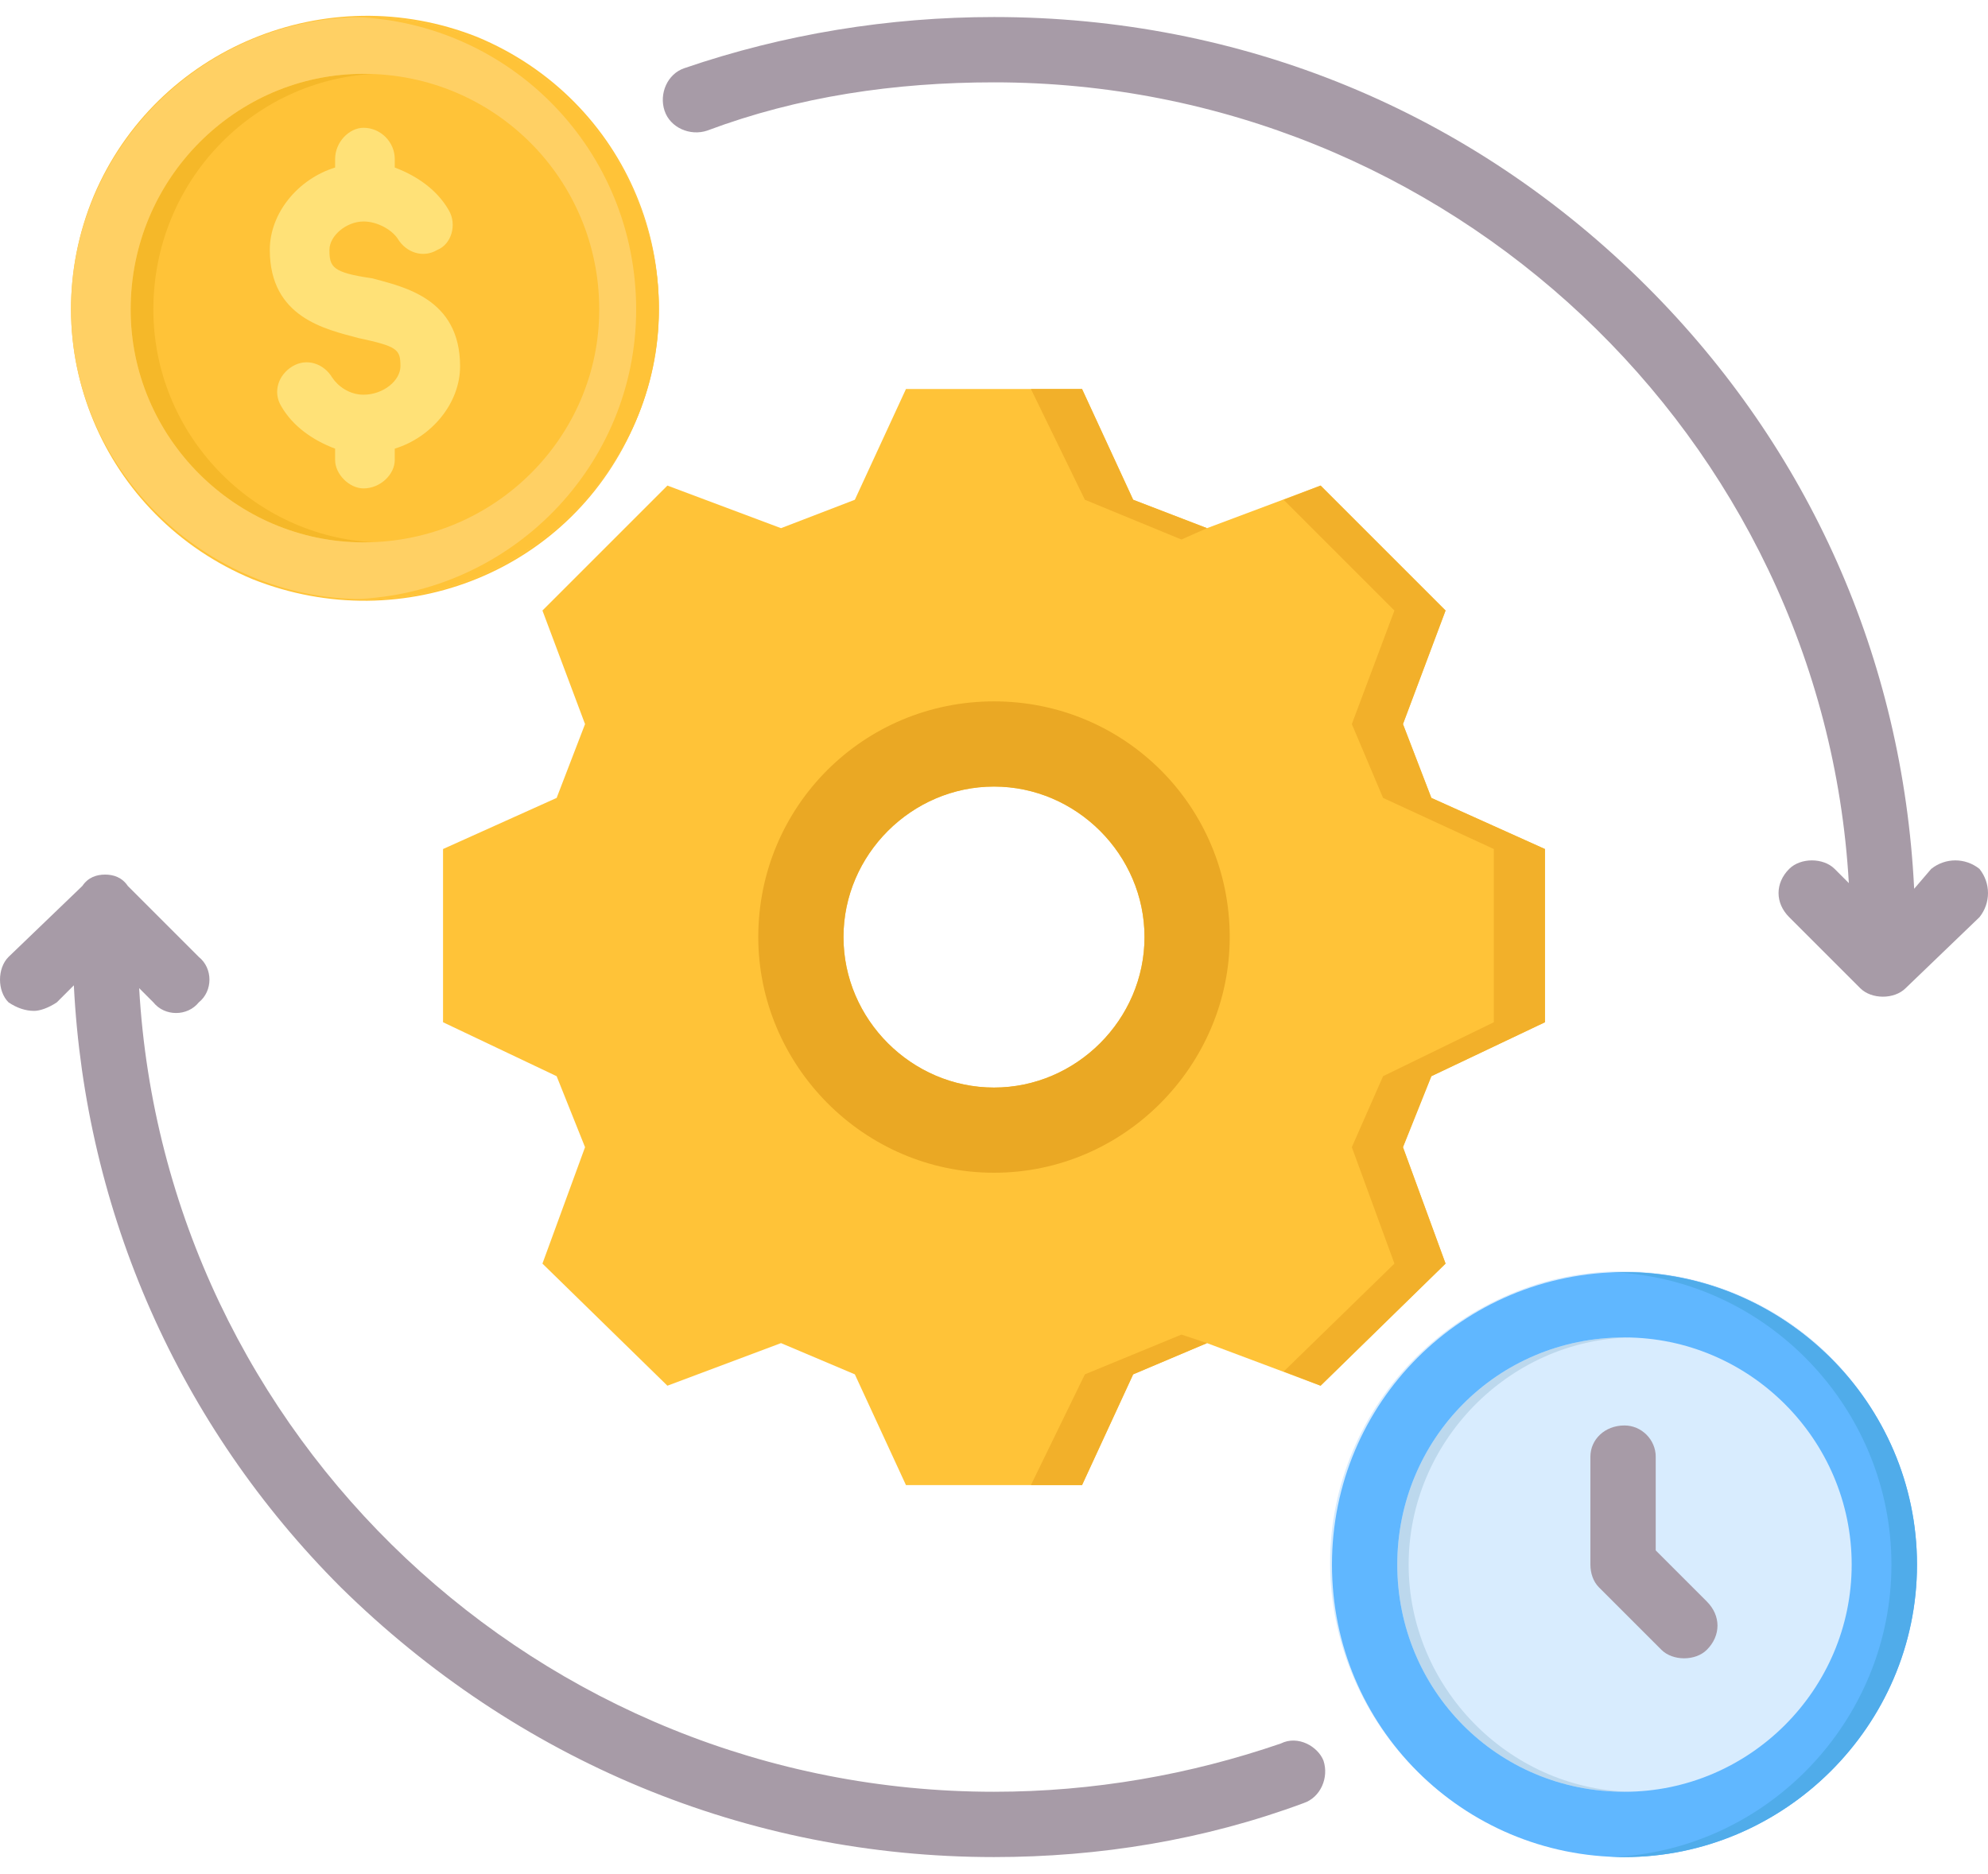
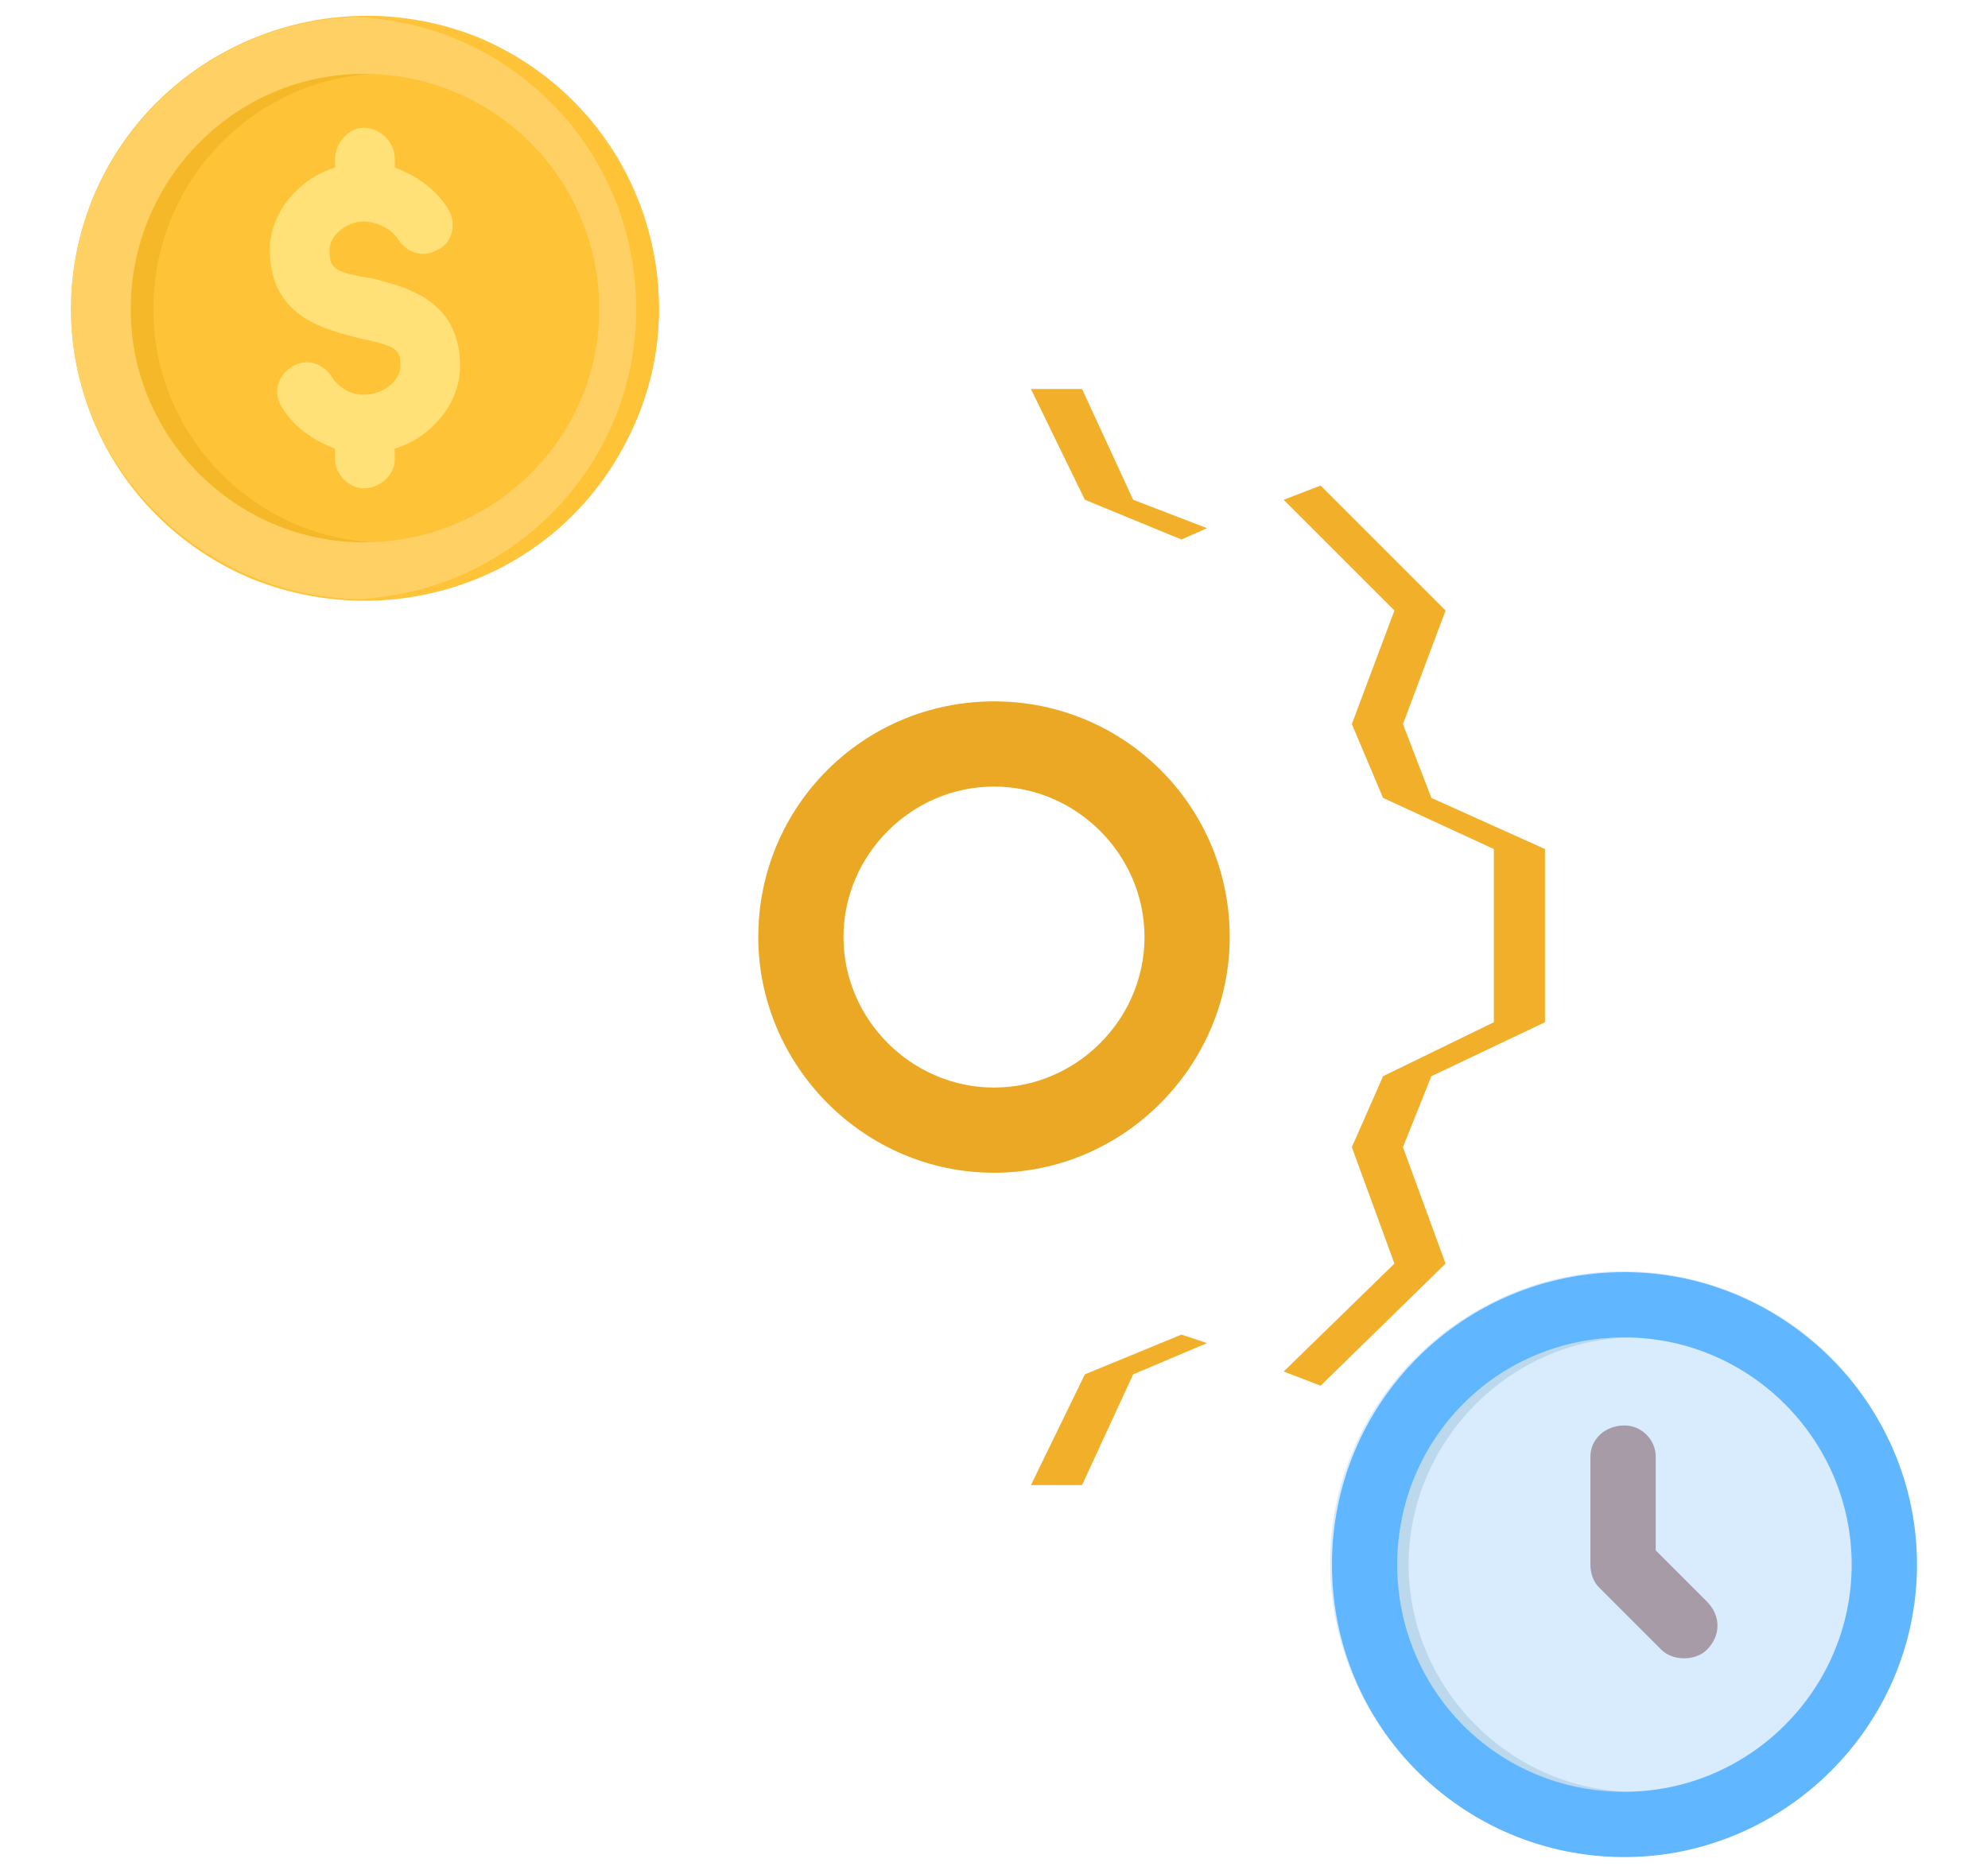
<svg xmlns="http://www.w3.org/2000/svg" version="1.2" viewBox="0 0 70 66" width="70" height="66">
  <style>.a{fill:#d8ecfe}.b{fill:#bcd8ed}.c{fill:#ffc338}.d{fill:#f5b829}.e{fill:#ffd064}.f{fill:#ffe177}.g{fill:#60b7ff}.h{fill:#50acea}.i{fill:#eaa824}.j{fill:#f2b02a}.k{fill:#a79ba7}</style>
  <path fill-rule="evenodd" class="a" d="m60.2 64.9c-5.5 1.7-11.2-1.4-12.9-6.8-1.7-5.5 1.4-11.2 6.9-12.9 5.4-1.6 11.2 1.4 12.8 6.9 1.7 5.4-1.4 11.2-6.8 12.8z" />
  <path class="b" d="m49.6 55.1c0-4.3 3.5-7.9 7.8-8q-0.1 0-0.2 0c-4.5 0-8 3.6-8 8 0 4.4 3.5 8 8 8q0.1 0 0.2 0c-4.3-0.1-7.8-3.7-7.8-8z" />
  <path fill-rule="evenodd" class="c" d="m22.4 14.8c-2.2 5.3-8.2 7.7-13.5 5.6-5.3-2.2-7.8-8.2-5.6-13.5 2.2-5.2 8.2-7.7 13.5-5.6 5.3 2.2 7.8 8.2 5.6 13.5z" />
  <path class="d" d="m5.4 10.9c0-4.5 3.5-8.1 7.8-8.3q-0.2 0-0.4 0c-4.5 0-8.2 3.7-8.2 8.3 0 4.5 3.7 8.2 8.2 8.2q0.2 0 0.4 0c-4.3-0.2-7.8-3.8-7.8-8.2z" />
  <path class="e" d="m12.8 21.1c-5.6 0-10.3-4.6-10.3-10.2 0-5.7 4.7-10.3 10.3-10.3 5.7 0 10.4 4.6 10.4 10.3 0 5.6-4.7 10.2-10.4 10.2zm0-18.5c-4.5 0-8.2 3.7-8.2 8.3 0 4.5 3.7 8.2 8.2 8.2 4.6 0 8.3-3.7 8.3-8.2 0-4.6-3.7-8.3-8.3-8.3z" />
  <path class="c" d="m12.8 0.6q-0.2 0-0.3 0c5.5 0.2 9.9 4.7 9.9 10.3 0 5.5-4.4 10-9.9 10.2q0.1 0 0.3 0c5.7 0 10.4-4.6 10.4-10.2 0-5.7-4.7-10.3-10.4-10.3z" />
  <path class="f" d="m16.2 12.9c0-2.4-2-2.8-3.1-3.1-1.4-0.2-1.5-0.4-1.5-1 0-0.5 0.6-1 1.2-1 0.5 0 1 0.3 1.2 0.6 0.3 0.5 0.9 0.7 1.4 0.4 0.5-0.2 0.7-0.9 0.4-1.4-0.4-0.7-1.1-1.2-1.9-1.5v-0.3c0-0.6-0.5-1.1-1.1-1.1-0.5 0-1 0.5-1 1.1v0.3c-1.3 0.4-2.3 1.6-2.3 2.9 0 2.4 2 2.8 3.1 3.1 1.4 0.3 1.5 0.4 1.5 1 0 0.5-0.6 1-1.3 1-0.5 0-0.9-0.3-1.1-0.6-0.3-0.5-0.9-0.7-1.4-0.4-0.5 0.3-0.7 0.9-0.4 1.4 0.4 0.7 1.1 1.2 1.9 1.5v0.4c0 0.5 0.5 1 1 1 0.6 0 1.1-0.5 1.1-1v-0.4c1.3-0.4 2.3-1.6 2.3-2.9z" />
-   <path class="c" d="m54.4 36v-6.1l-4-1.8-1-2.6 1.5-4-4.4-4.4-4 1.5-2.6-1-1.8-3.9h-6.2l-1.8 3.9-2.6 1-4-1.5-4.4 4.4 1.5 4-1 2.6-4 1.8v6.1l4 1.9 1 2.5-1.5 4.1 4.4 4.3 4-1.5 2.6 1.1 1.8 3.9h6.2l1.8-3.9 2.6-1.1 4 1.5 4.4-4.3-1.5-4.1 1-2.5c0 0 4-1.9 4-1.9zm-19.4 2.3c-2.9 0-5.3-2.4-5.3-5.3 0-2.9 2.4-5.3 5.3-5.3 2.9 0 5.3 2.4 5.3 5.3 0 2.9-2.4 5.3-5.3 5.3z" />
  <path class="g" d="m57.2 65.4c-5.7 0-10.3-4.6-10.3-10.3 0-5.7 4.6-10.3 10.3-10.3 5.6 0 10.3 4.6 10.3 10.3 0 5.7-4.7 10.3-10.3 10.3zm0-18.3c-4.5 0-8 3.6-8 8 0 4.4 3.5 8 8 8 4.4 0 8-3.6 8-8 0-4.4-3.6-8-8-8z" />
-   <path class="h" d="m57.2 44.8q-0.3 0-0.5 0c5.5 0.2 9.9 4.8 9.9 10.3 0 5.5-4.4 10.1-9.9 10.3q0.2 0 0.5 0c5.6 0 10.3-4.6 10.3-10.3 0-5.7-4.7-10.3-10.3-10.3z" />
  <path class="i" d="m35 24.7c-4.6 0-8.3 3.7-8.3 8.3 0 4.5 3.7 8.3 8.3 8.3 4.6 0 8.3-3.8 8.3-8.3 0-4.6-3.7-8.3-8.3-8.3zm5.3 8.3c0 2.9-2.4 5.3-5.3 5.3-2.9 0-5.3-2.4-5.3-5.3 0-2.9 2.4-5.3 5.3-5.3 2.9 0 5.3 2.4 5.3 5.3z" />
  <path class="j" d="m41.6 19l0.9-0.4-2.6-1-1.8-3.9h-1.8l1.9 3.9z" />
  <path class="j" d="m54.4 36v-6.1l-4-1.8-1-2.6 1.5-4-4.4-4.4-1.3 0.5 3.9 3.9-1.5 4 1.1 2.6 3.9 1.8v6.1l-3.9 1.9-1.1 2.5 1.5 4.1-3.9 3.8 1.3 0.5 4.4-4.3-1.5-4.1 1-2.5z" />
  <path class="j" d="m41.6 47l-3.4 1.4-1.9 3.9h1.8l1.8-3.9 2.6-1.1z" />
  <path class="k" d="m59.3 58.4c-0.3 0-0.6-0.1-0.8-0.3l-2.2-2.2c-0.2-0.2-0.3-0.5-0.3-0.8v-3.8c0-0.6 0.5-1.1 1.2-1.1 0.6 0 1.1 0.5 1.1 1.1v3.3l1.8 1.8c0.5 0.5 0.5 1.2 0 1.7-0.2 0.2-0.5 0.3-0.8 0.3z" />
-   <path class="k" d="m45.1 61.4c-3.2 1.1-6.6 1.7-10.1 1.7-16 0-29.2-12.5-30.1-28.3l0.5 0.5c0.4 0.5 1.2 0.5 1.6 0 0.5-0.4 0.5-1.2 0-1.6l-2.5-2.5c-0.2-0.3-0.5-0.4-0.8-0.4-0.3 0-0.6 0.1-0.8 0.4l-2.6 2.5c-0.4 0.4-0.4 1.2 0 1.6 0.3 0.2 0.6 0.3 0.9 0.3 0.2 0 0.5-0.1 0.8-0.3l0.6-0.6c0.4 8 3.7 15.5 9.4 21.2 6.2 6.1 14.3 9.5 23 9.5 3.7 0 7.4-0.6 10.9-1.9 0.6-0.2 0.9-0.9 0.7-1.5-0.2-0.5-0.9-0.9-1.5-0.6z" />
-   <path class="k" d="m69.7 30.6c-0.5-0.4-1.2-0.4-1.7 0l-0.6 0.7c-0.4-8.1-3.7-15.5-9.4-21.2-6.2-6.2-14.3-9.5-23-9.5-3.7 0-7.4 0.6-10.9 1.8-0.6 0.2-0.9 0.9-0.7 1.5 0.2 0.6 0.9 0.9 1.5 0.7 3.2-1.2 6.6-1.7 10.1-1.7 16 0 29.2 12.5 30.1 28.2l-0.5-0.5c-0.4-0.4-1.2-0.4-1.6 0-0.5 0.5-0.5 1.2 0 1.7l2.5 2.5c0.2 0.2 0.5 0.3 0.8 0.3 0.3 0 0.6-0.1 0.8-0.3l2.6-2.5c0.4-0.5 0.4-1.2 0-1.7z" />
</svg>